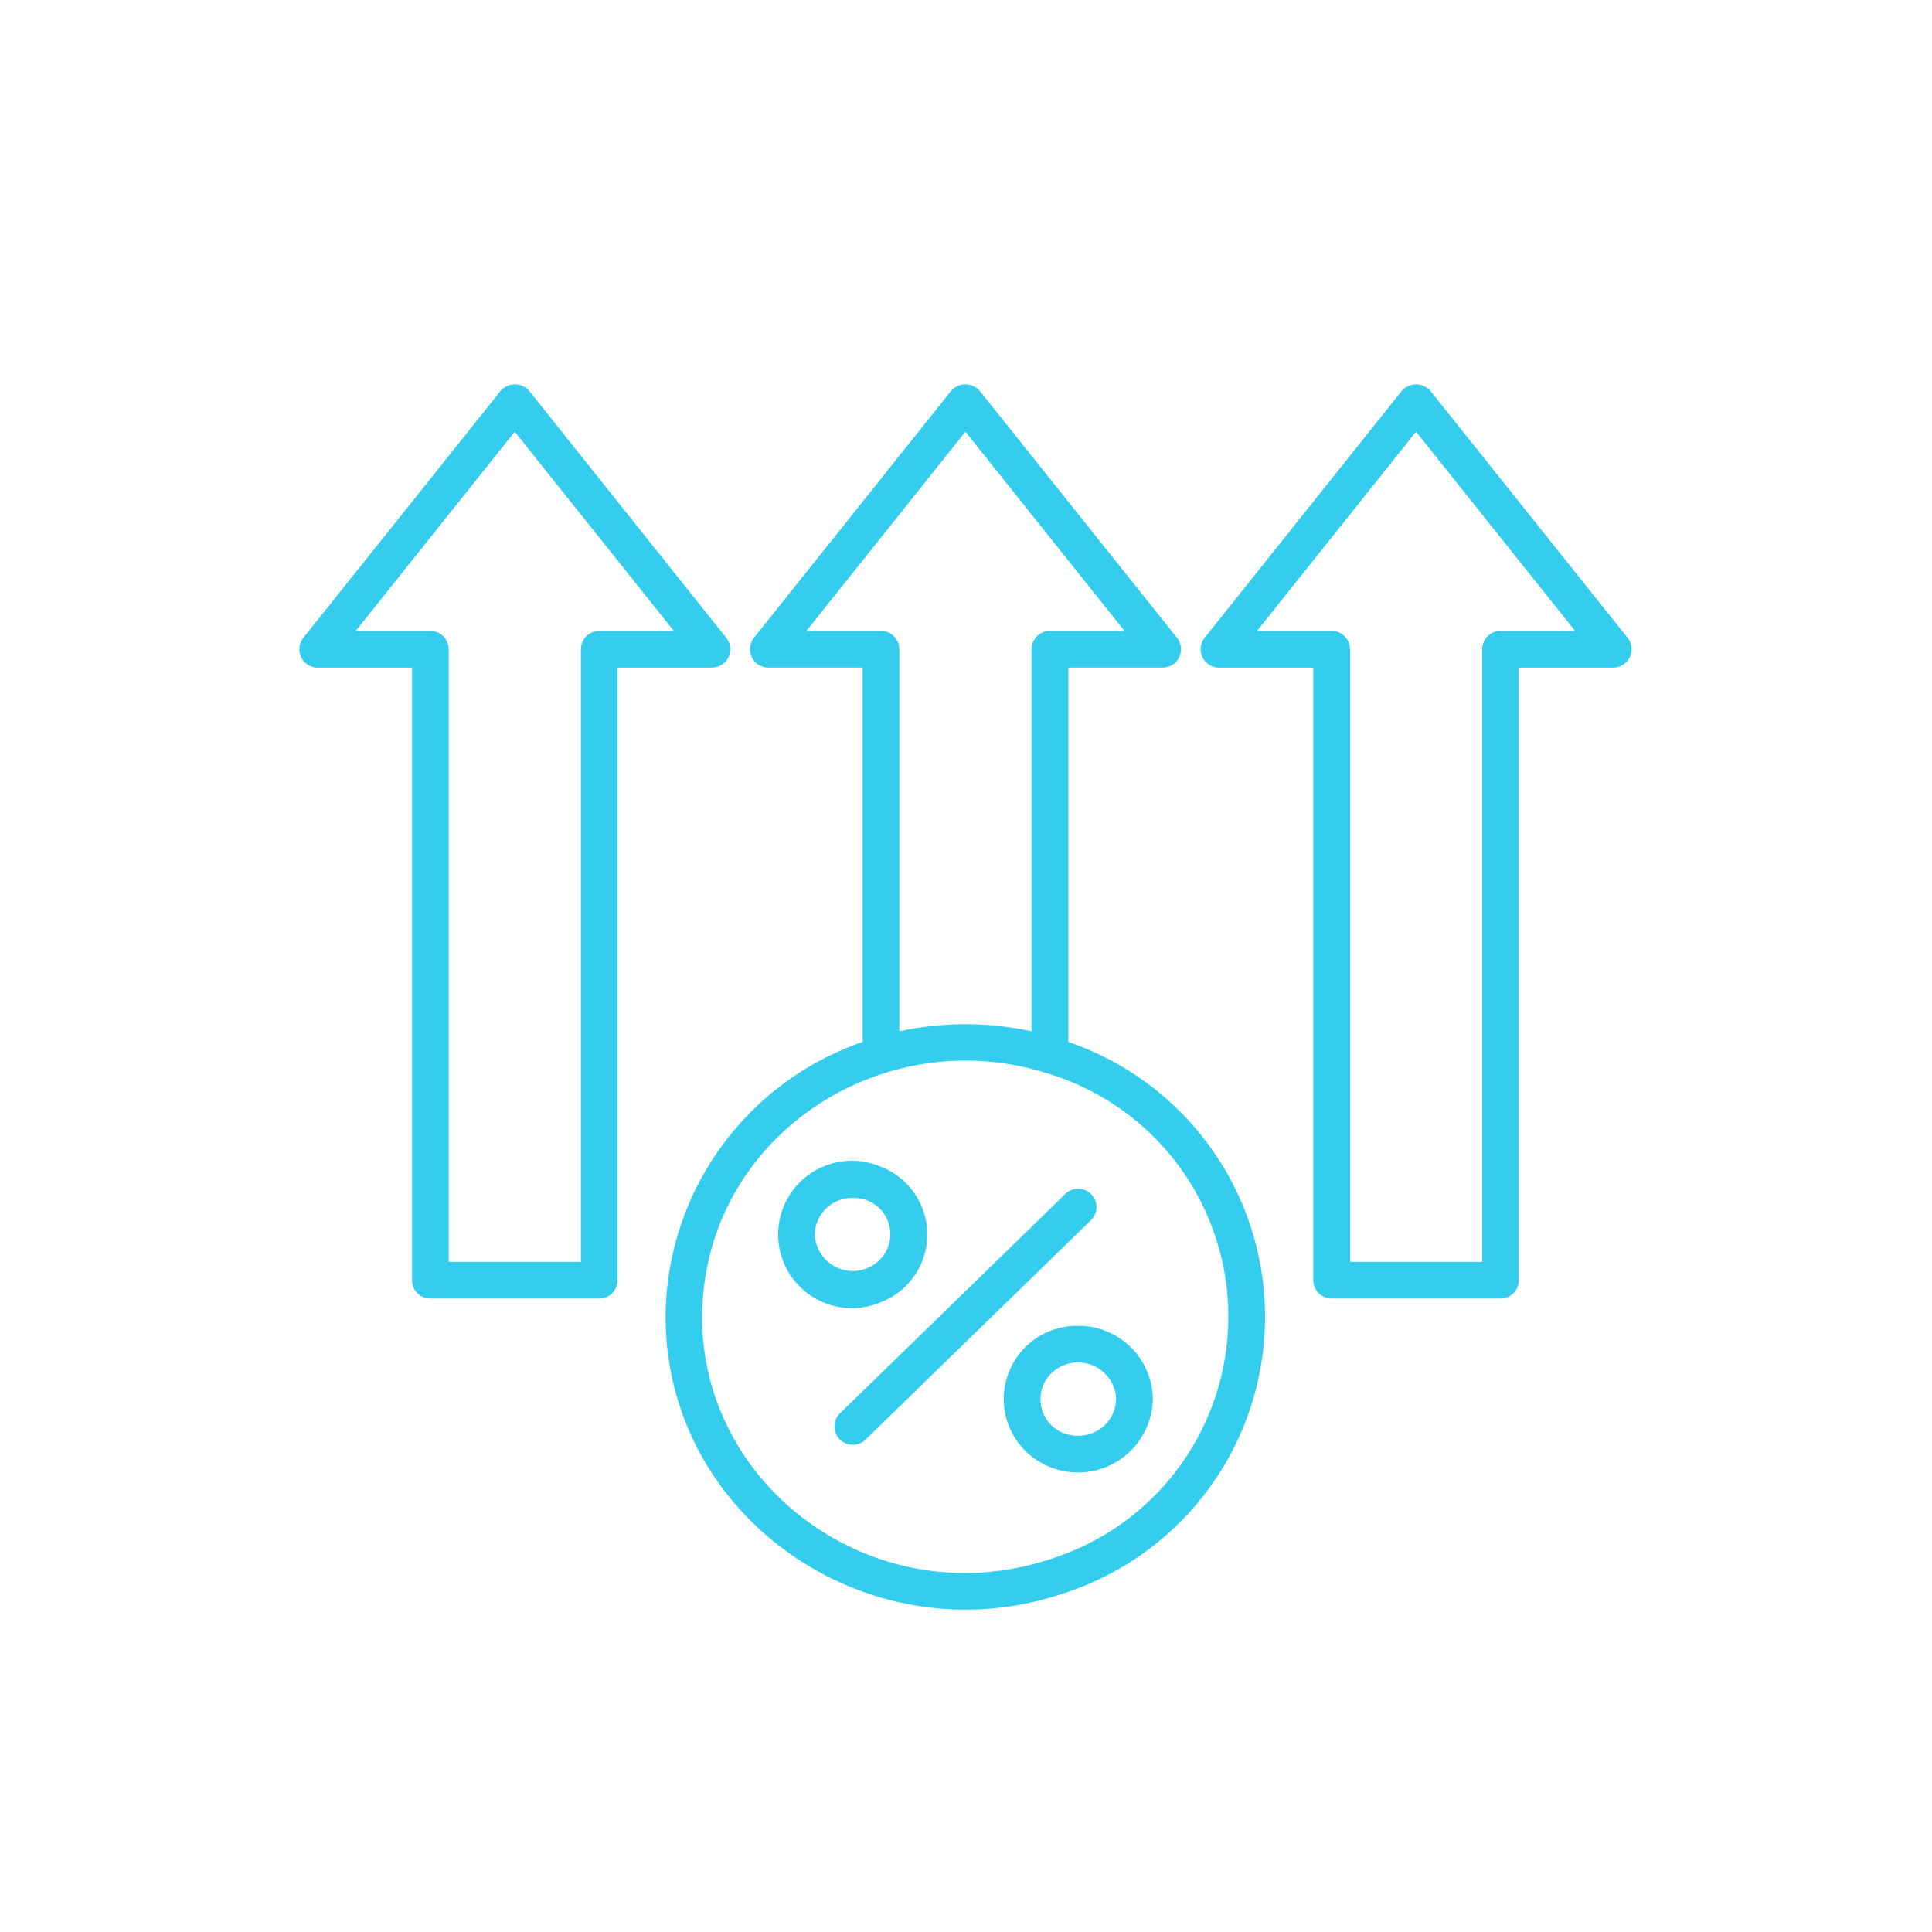
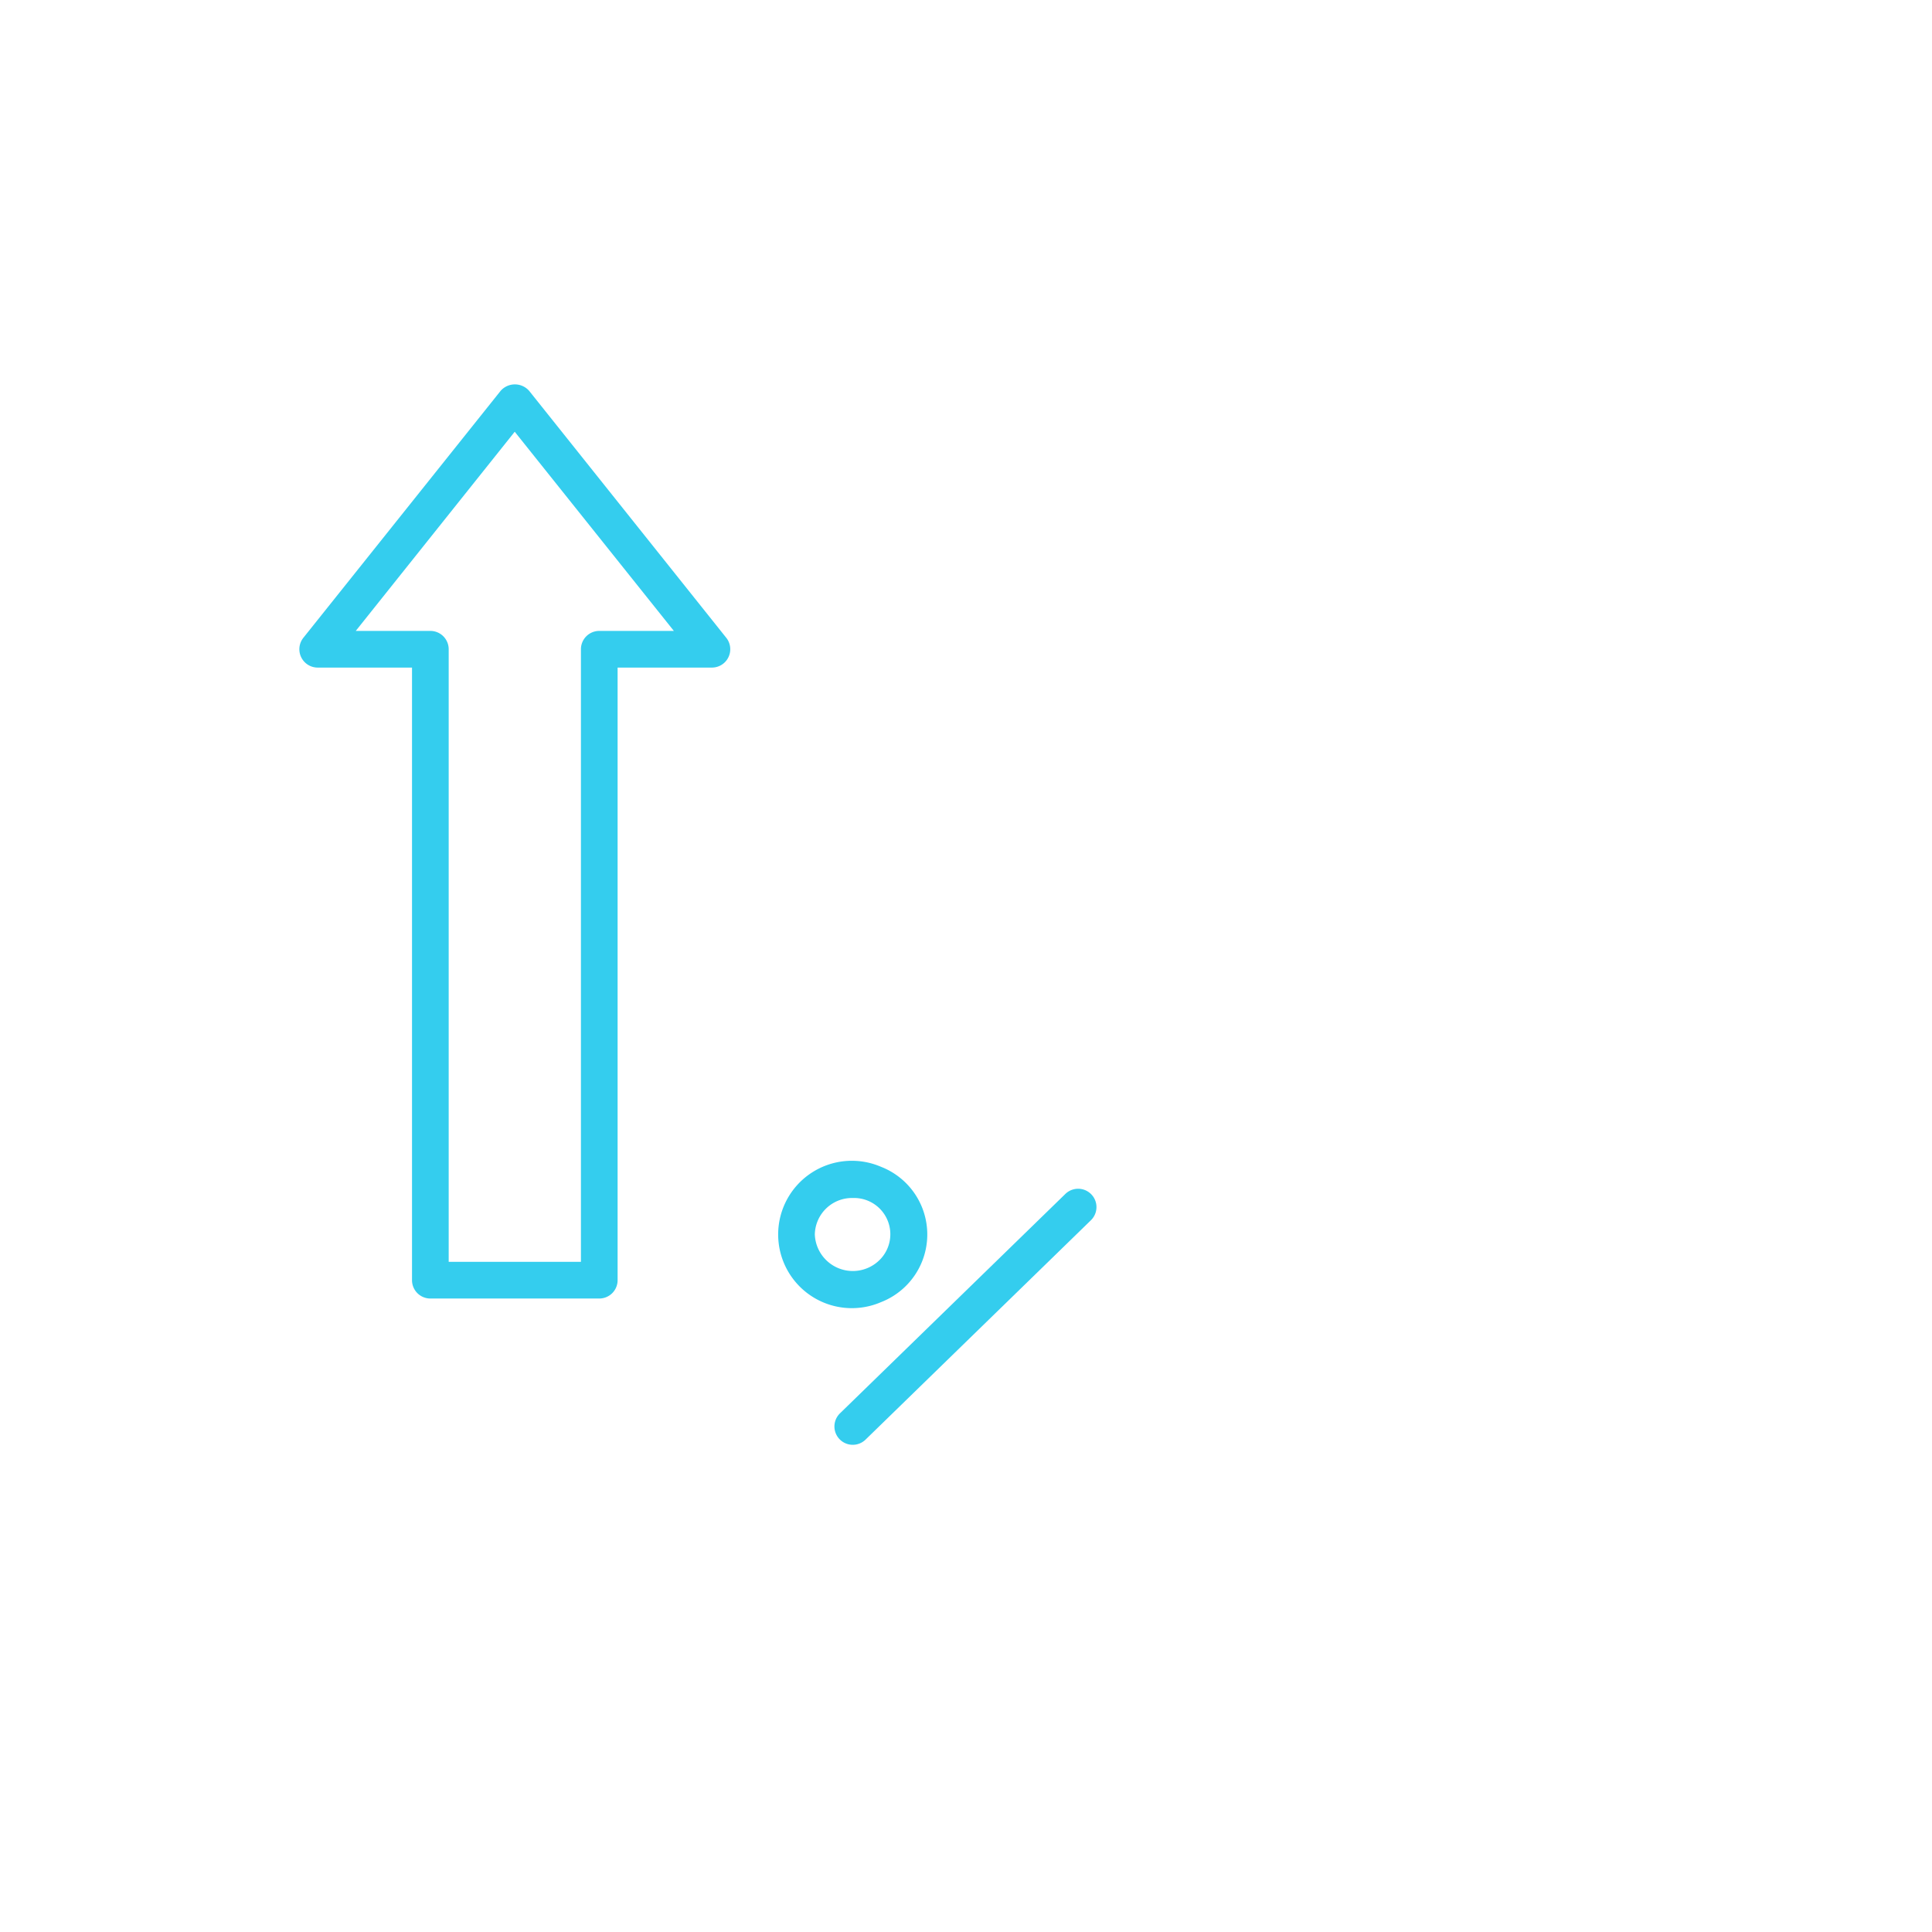
<svg xmlns="http://www.w3.org/2000/svg" width="100" height="100" viewBox="0 0 100 100">
  <defs>
    <clipPath id="clip-path">
      <rect id="Rectangle_151306" data-name="Rectangle 151306" width="100" height="100" transform="translate(-19438 -5205)" fill="#fff" stroke="#707070" stroke-width="1" />
    </clipPath>
  </defs>
  <g id="Mask_Group_2346" data-name="Mask Group 2346" transform="translate(19438 5205)" clip-path="url(#clip-path)">
    <g id="Group_310877" data-name="Group 310877" transform="translate(-19422.508 -5185.104)">
      <g id="Group_310876" data-name="Group 310876" transform="translate(0 -0.001)">
-         <path id="Path_381063" data-name="Path 381063" d="M35.282,14.658h4.885V34.037a15.121,15.121,0,0,0-10.2,14.227c0,10.382,10.527,17.7,20.565,14.324a15.034,15.034,0,0,0,.28-28.551V14.658h4.884a.95.95,0,0,0,.741-1.541L46.228.339a.982.982,0,0,0-1.484,0L34.54,13.117a.95.95,0,0,0,.741,1.541M45.487,2.451,53.719,12.76H49.858a.949.949,0,0,0-.949.949V33.487a16.091,16.091,0,0,0-6.845,0V13.709a.949.949,0,0,0-.949-.949H37.254Zm4.444,58.335c-9.5,3.174-19.009-4.35-18-13.879.874-8.408,9.5-13.791,17.651-11.287a13.149,13.149,0,0,1,.349,25.166" transform="translate(-11.007 0)" fill="#34cdee" />
-         <path id="Path_381064" data-name="Path 381064" d="M74.69,14.658h4.884V46.366a.948.948,0,0,0,.949.949h8.742a.948.948,0,0,0,.949-.949V14.658H95.1a.95.95,0,0,0,.742-1.541L85.635.338a.981.981,0,0,0-1.482,0L73.948,13.117a.95.95,0,0,0,.742,1.541m10.2-12.207L93.126,12.76H89.265a.949.949,0,0,0-.949.949V45.417H81.472V13.709a.949.949,0,0,0-.949-.949H76.661Z" transform="translate(-27.089 0.001)" fill="#34cdee" />
        <path id="Path_381065" data-name="Path 381065" d="M.95,14.658H5.834V46.366a.948.948,0,0,0,.949.949h8.743a.948.948,0,0,0,.949-.949V14.658h4.884a.95.95,0,0,0,.741-1.541L11.9.338a.982.982,0,0,0-1.483,0L.209,13.117A.95.95,0,0,0,.95,14.658m10.2-12.207L19.387,12.76H15.526a.949.949,0,0,0-.949.949V45.417H7.732V13.709a.949.949,0,0,0-.949-.949H2.922Z" transform="translate(0 0.001)" fill="#34cdee" />
        <path id="Path_381066" data-name="Path 381066" d="M57.049,67.433a.949.949,0,0,0-1.322-1.362L44.062,77.426a.949.949,0,0,0,1.322,1.362C57.031,67.452,56.928,67.55,57.049,67.433" transform="translate(-16.076 -24.168)" fill="#34cdee" />
        <path id="Path_381067" data-name="Path 381067" d="M44.5,70.857a3.759,3.759,0,0,0,0-7.008,3.814,3.814,0,1,0,0,7.008m-1.461-5.391A1.876,1.876,0,0,1,44.5,68.6a1.968,1.968,0,0,1-3.423-1.25,1.927,1.927,0,0,1,1.961-1.885" transform="translate(-14.394 -23.352)" fill="#34cdee" />
-         <path id="Path_381068" data-name="Path 381068" d="M61.48,77.03a3.784,3.784,0,0,0-1.928,7.077,3.873,3.873,0,0,0,5.794-3.287A3.832,3.832,0,0,0,61.48,77.03m0,5.681a1.884,1.884,0,0,1-1.461-3.149,1.976,1.976,0,0,1,3.429,1.258,1.933,1.933,0,0,1-1.968,1.892" transform="translate(-21.168 -28.298)" fill="#34cdee" />
      </g>
    </g>
  </g>
</svg>